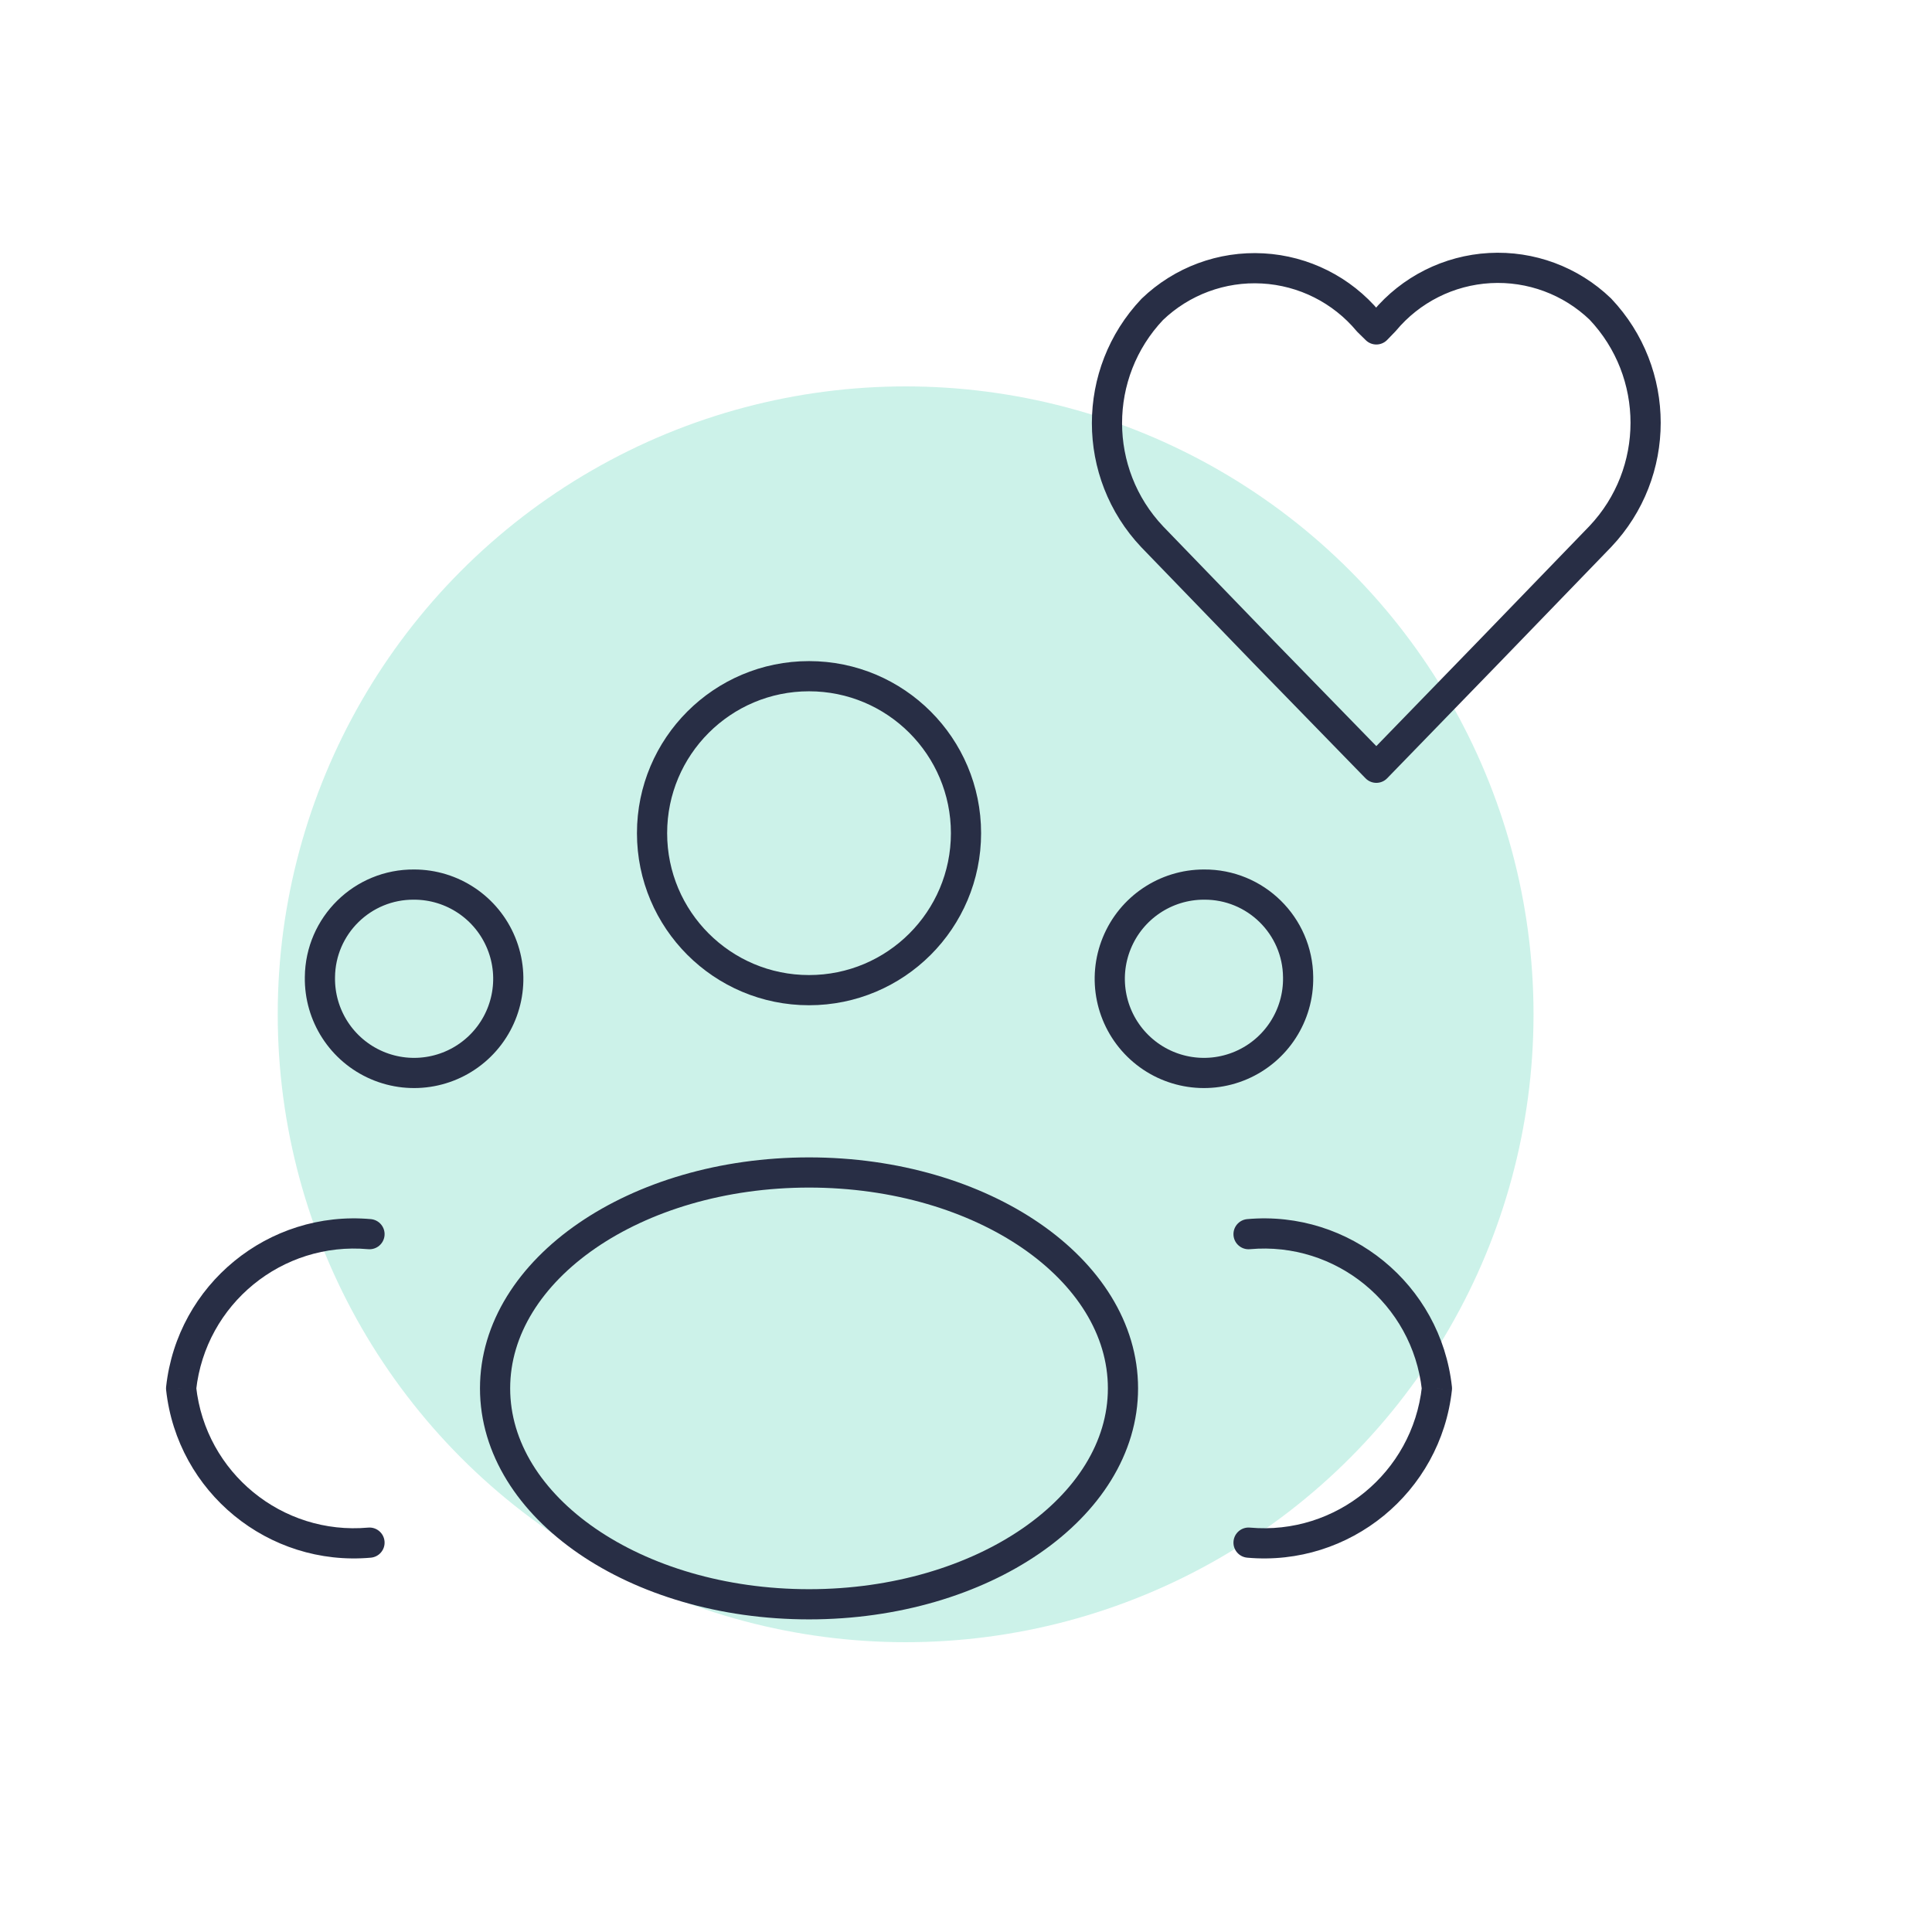
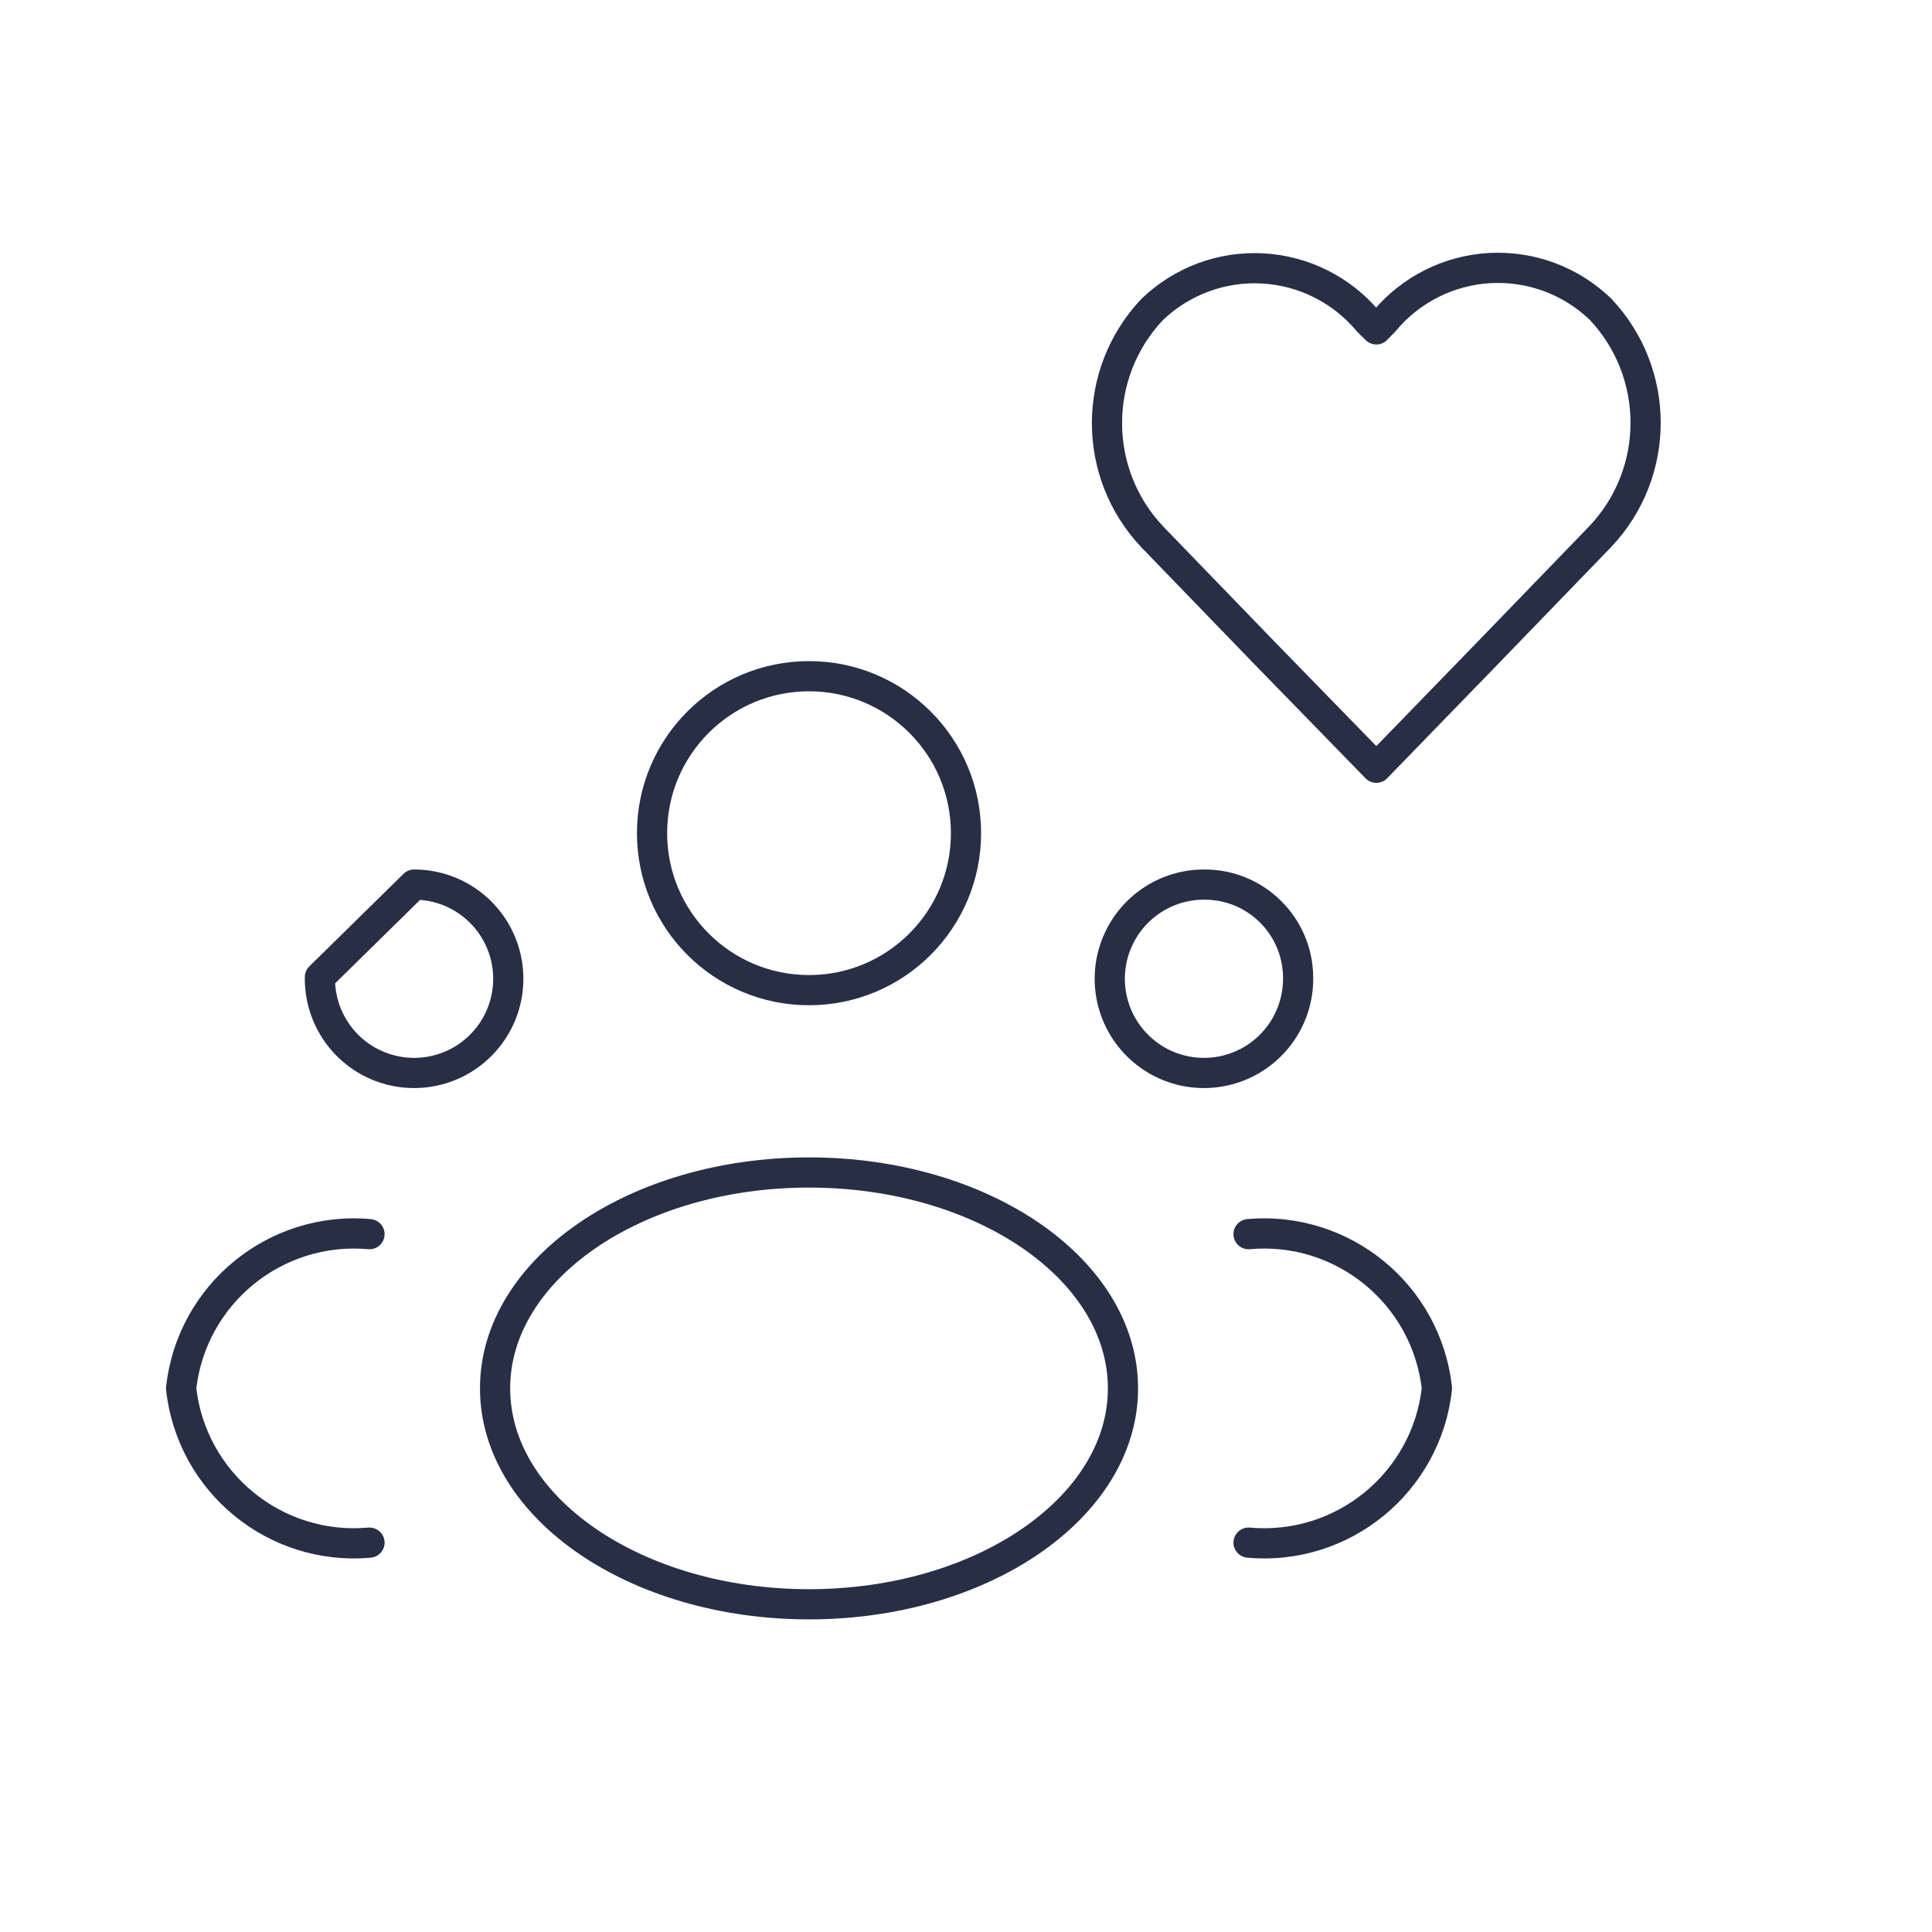
<svg xmlns="http://www.w3.org/2000/svg" width="64" height="64" viewBox="0 0 64 64" fill="none">
-   <ellipse opacity="0.2" cx="30" cy="33.6" rx="20.8" ry="20.8" fill="#00BF93" />
  <path fill-rule="evenodd" clip-rule="evenodd" d="M32 27.6C32 30.472 29.672 32.8 26.8 32.8C23.928 32.8 21.6 30.472 21.6 27.6C21.6 24.728 23.928 22.4 26.8 22.4C29.672 22.4 32 24.728 32 27.6Z" stroke="#282E45" stroke-linecap="round" stroke-linejoin="round" />
  <path fill-rule="evenodd" clip-rule="evenodd" d="M37.2 45.991C37.2 49.932 32.543 53.144 26.8 53.144C21.057 53.144 16.4 49.941 16.4 45.991C16.4 42.041 21.057 38.84 26.8 38.84C32.543 38.84 37.2 42.041 37.2 45.991Z" stroke="#282E45" stroke-linecap="round" stroke-linejoin="round" />
  <path fill-rule="evenodd" clip-rule="evenodd" d="M43.002 32.368C43.024 33.635 42.278 34.79 41.114 35.29C39.95 35.79 38.6 35.537 37.696 34.649C36.792 33.761 36.515 32.415 36.995 31.242C37.474 30.07 38.615 29.303 39.882 29.303C41.59 29.289 42.986 30.661 43.002 32.368V32.368Z" stroke="#282E45" stroke-linecap="round" stroke-linejoin="round" />
-   <path fill-rule="evenodd" clip-rule="evenodd" d="M10.598 32.368C10.576 33.635 11.322 34.79 12.486 35.29C13.649 35.79 15 35.537 15.904 34.649C16.808 33.761 17.085 32.415 16.605 31.242C16.126 30.07 14.985 29.303 13.718 29.303C12.01 29.289 10.614 30.661 10.598 32.368Z" stroke="#282E45" stroke-linecap="round" stroke-linejoin="round" />
+   <path fill-rule="evenodd" clip-rule="evenodd" d="M10.598 32.368C10.576 33.635 11.322 34.79 12.486 35.29C13.649 35.79 15 35.537 15.904 34.649C16.808 33.761 17.085 32.415 16.605 31.242C16.126 30.07 14.985 29.303 13.718 29.303Z" stroke="#282E45" stroke-linecap="round" stroke-linejoin="round" />
  <path d="M41.405 50.604C41.13 50.579 40.887 50.782 40.862 51.057C40.837 51.332 41.04 51.575 41.316 51.6L41.405 50.604ZM47.6 45.991L48.097 46.046C48.101 46.01 48.101 45.973 48.097 45.937L47.6 45.991ZM41.315 40.385C41.04 40.41 40.837 40.653 40.862 40.928C40.887 41.203 41.13 41.406 41.405 41.381L41.315 40.385ZM12.285 51.6C12.56 51.575 12.763 51.332 12.738 51.057C12.713 50.782 12.47 50.579 12.195 50.604L12.285 51.6ZM6 45.991L5.503 45.937C5.499 45.973 5.499 46.01 5.503 46.046L6 45.991ZM12.195 41.381C12.47 41.406 12.713 41.203 12.738 40.928C12.763 40.653 12.56 40.41 12.285 40.385L12.195 41.381ZM41.316 51.6C44.711 51.904 47.726 49.435 48.097 46.046L47.103 45.937C46.791 48.785 44.258 50.859 41.405 50.604L41.316 51.6ZM48.097 45.937C47.725 42.549 44.71 40.081 41.315 40.385L41.405 41.381C44.257 41.126 46.79 43.199 47.103 46.046L48.097 45.937ZM12.195 50.604C9.342 50.859 6.809 48.785 6.497 45.937L5.503 46.046C5.874 49.435 8.889 51.904 12.285 51.6L12.195 50.604ZM6.497 46.046C6.81 43.199 9.343 41.126 12.195 41.381L12.285 40.385C8.89 40.081 5.875 42.549 5.503 45.937L6.497 46.046Z" fill="#282E45" />
  <path fill-rule="evenodd" clip-rule="evenodd" d="M45.593 25.433L41.867 21.608L38.17 17.784C36.17 15.671 36.17 12.363 38.17 10.249C39.15 9.308 40.476 8.816 41.832 8.892C43.188 8.967 44.452 9.602 45.322 10.646L45.593 10.912L45.862 10.634C46.731 9.591 47.995 8.955 49.351 8.88C50.708 8.805 52.034 9.297 53.013 10.238C55.013 12.351 55.013 15.659 53.013 17.773L49.316 21.597L45.593 25.433Z" stroke="#282E45" stroke-linecap="round" stroke-linejoin="round" />
</svg>